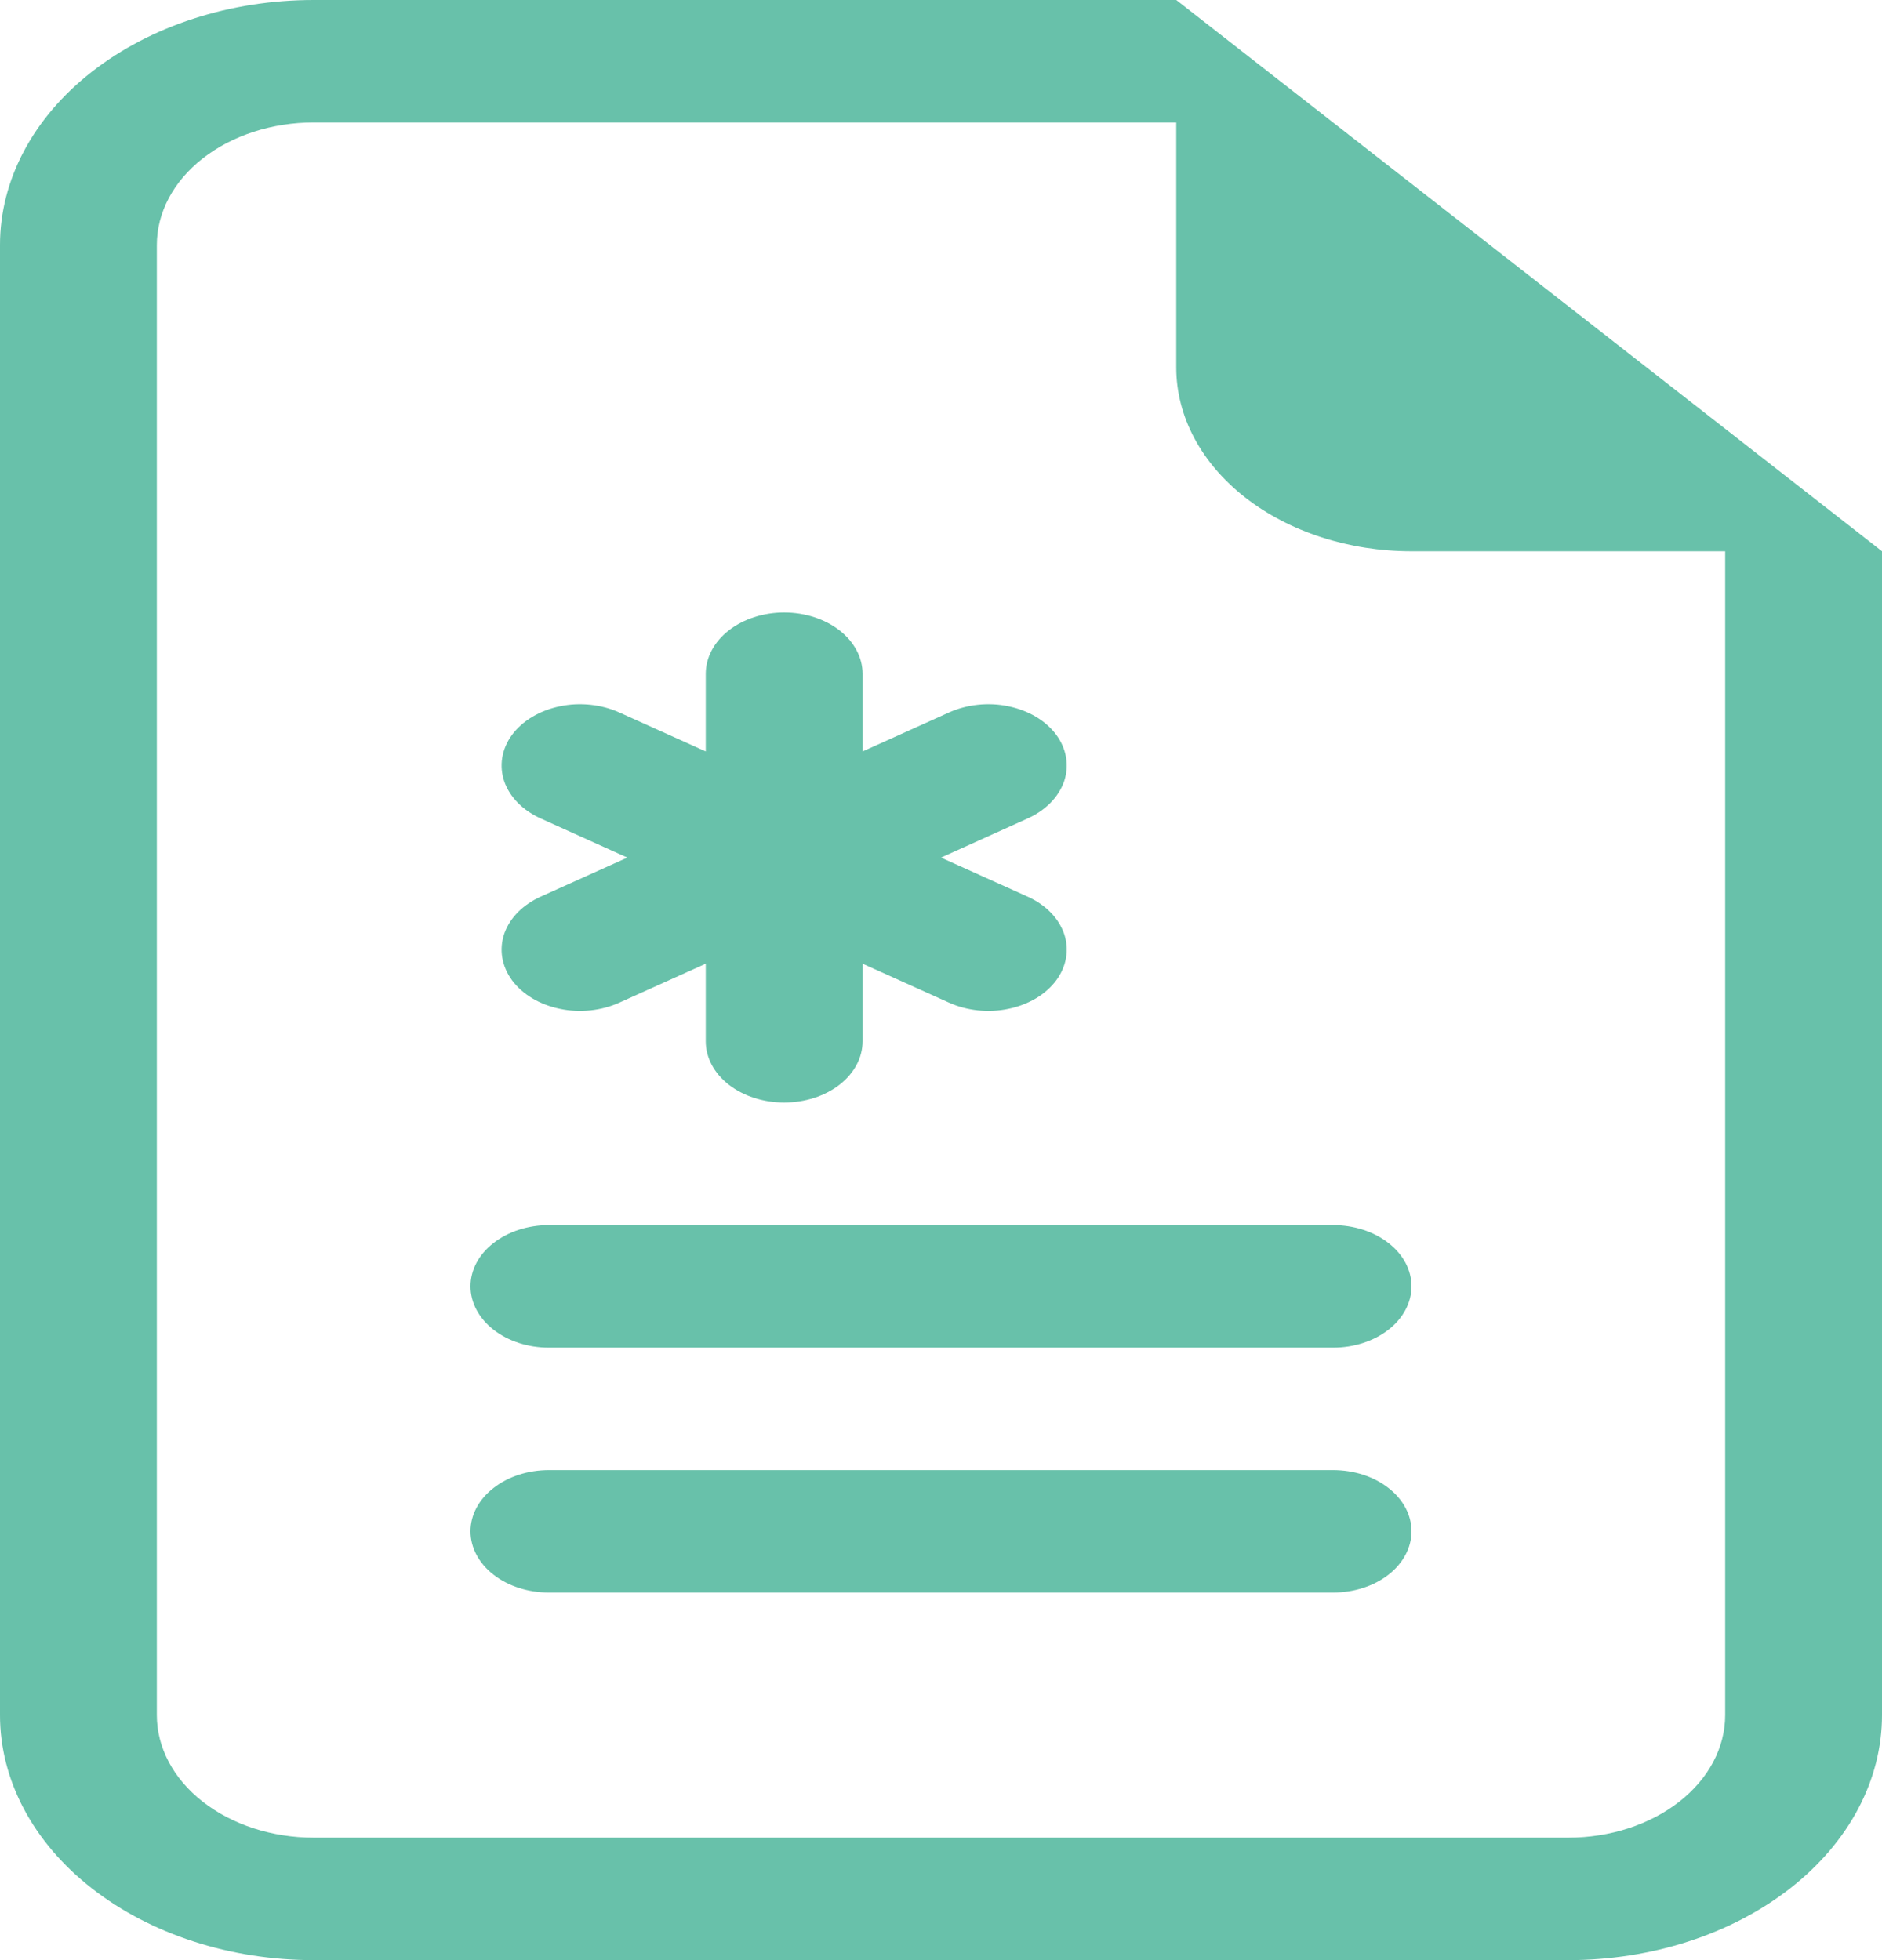
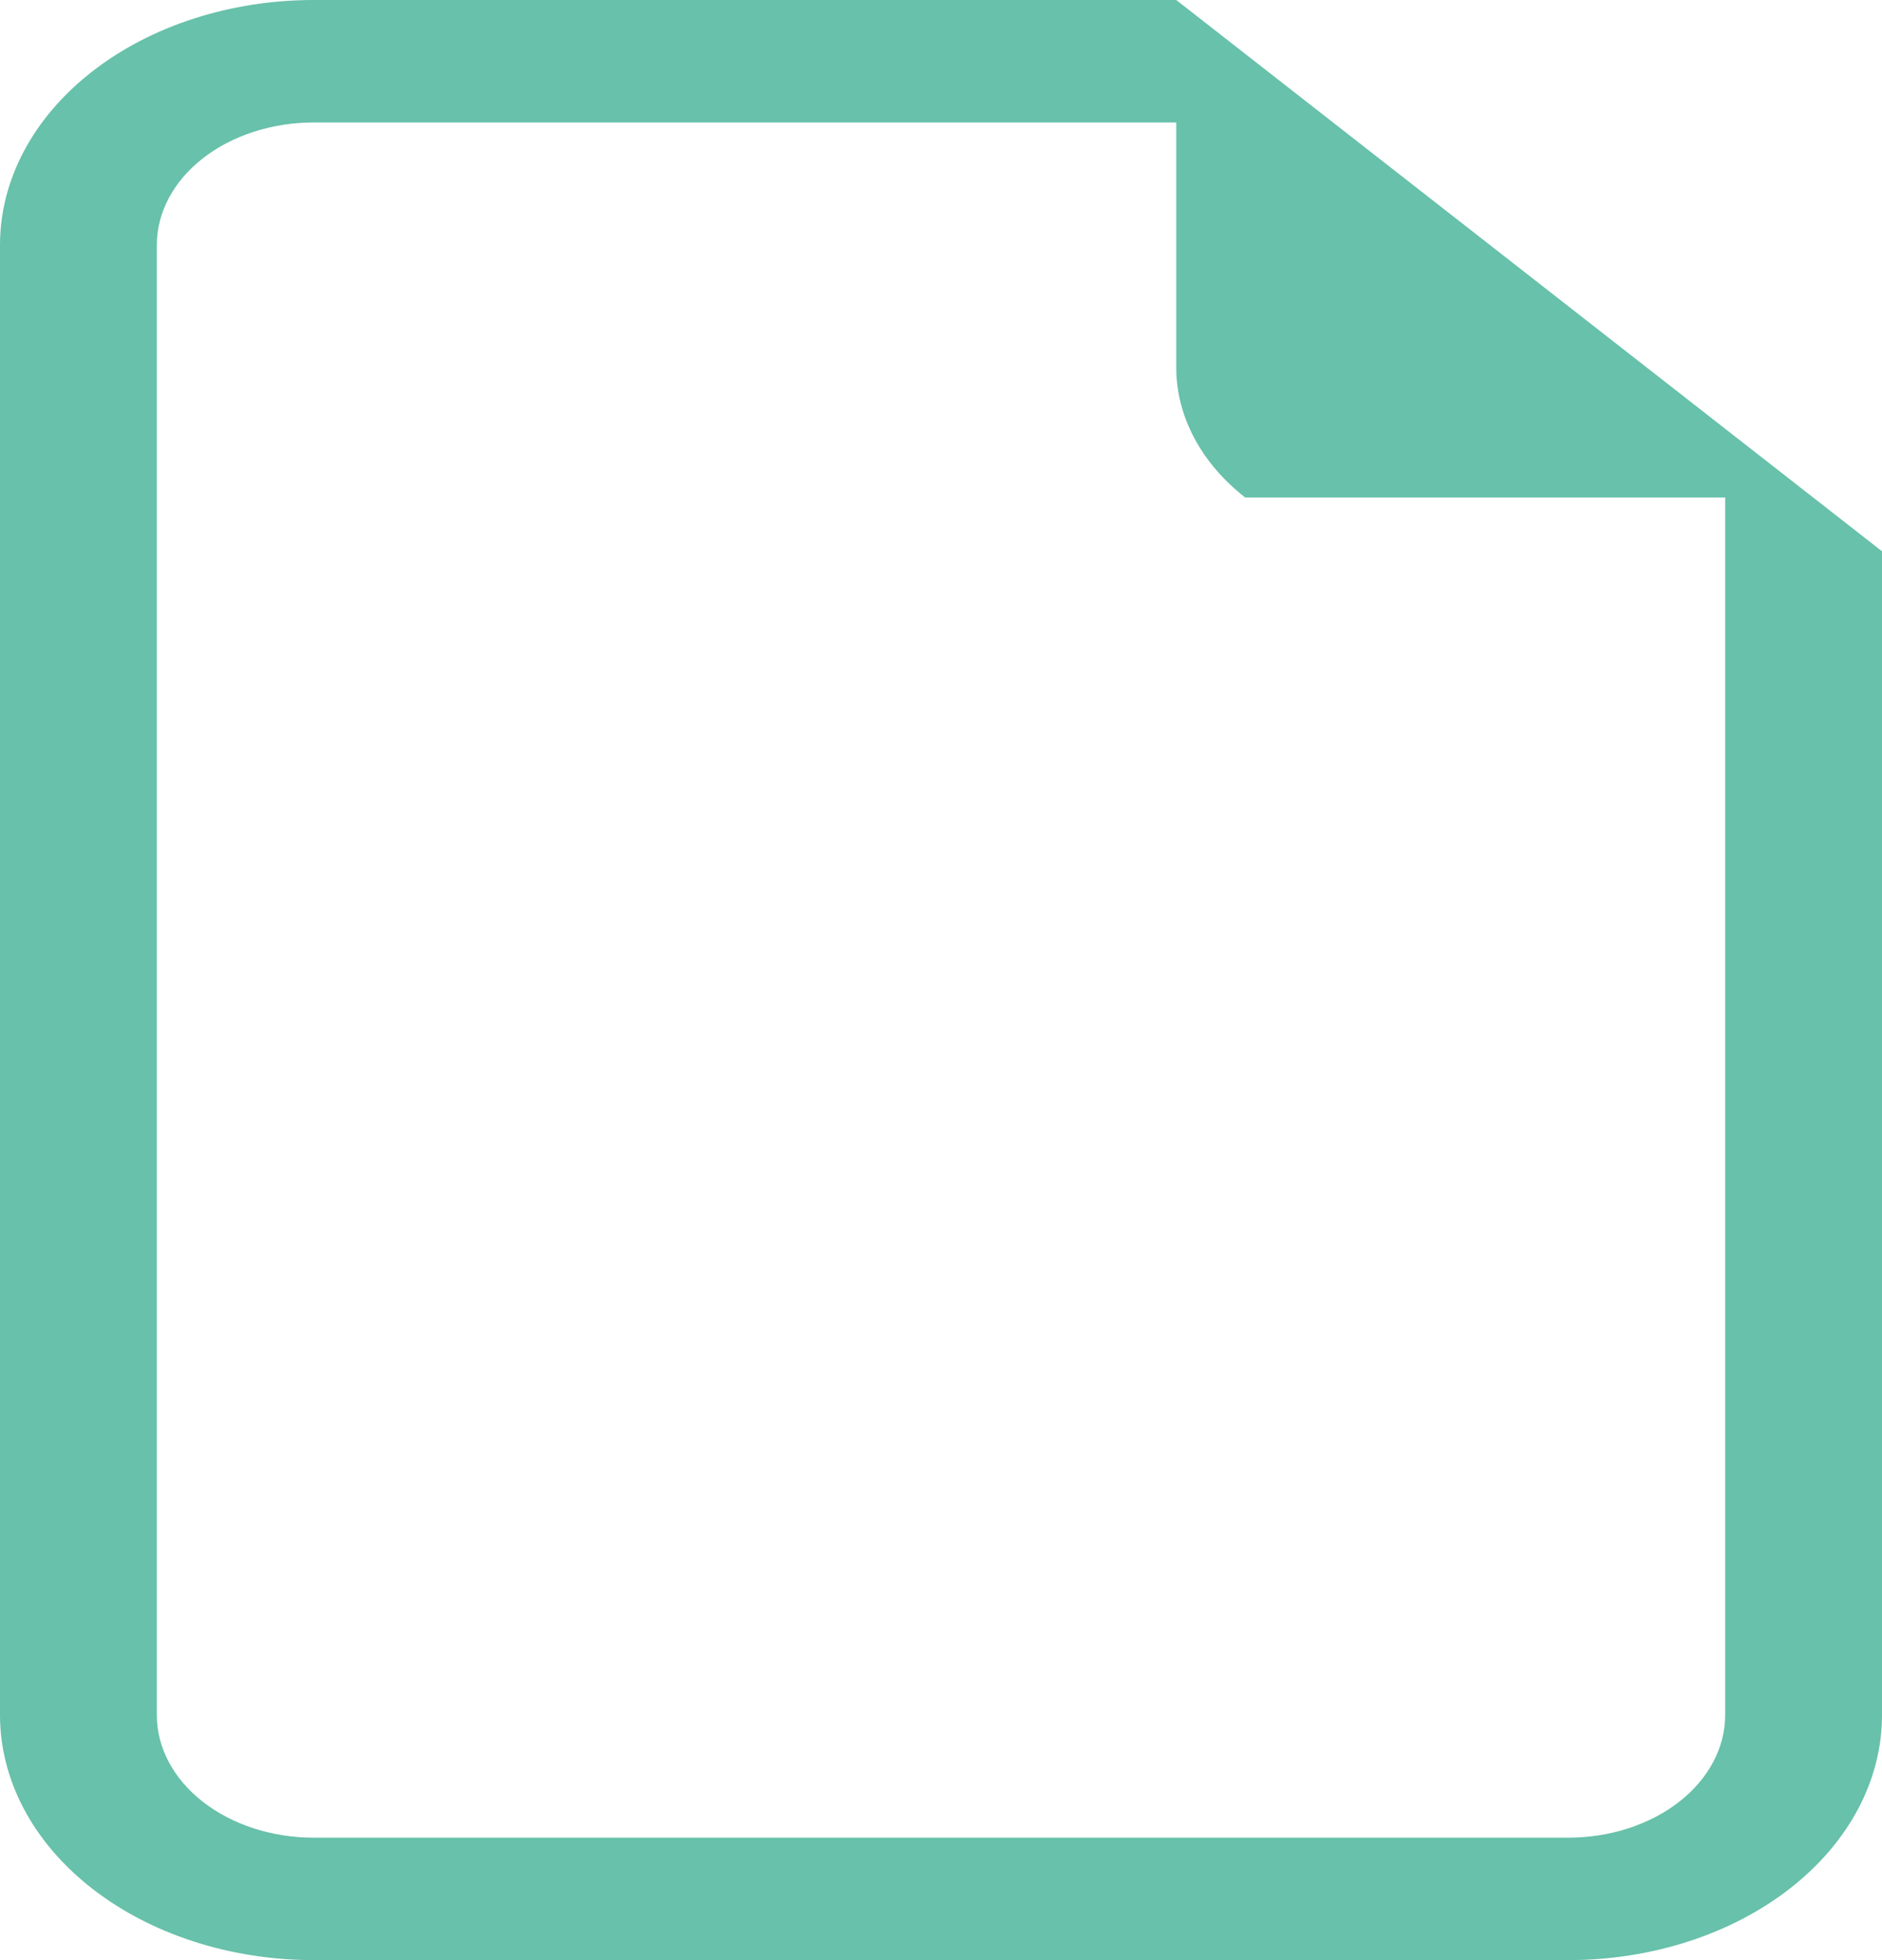
<svg xmlns="http://www.w3.org/2000/svg" width="24" height="25" viewBox="0 0 24 25" fill="none">
-   <path d="M11 8.594C11 8.387 10.895 8.188 10.707 8.041C10.52 7.895 10.265 7.812 10 7.812C9.735 7.812 9.48 7.895 9.293 8.041C9.105 8.188 9 8.387 9 8.594V9.584L7.902 9.089C7.788 9.037 7.662 9.003 7.532 8.989C7.401 8.975 7.268 8.981 7.141 9.008C7.013 9.034 6.894 9.08 6.789 9.142C6.684 9.205 6.596 9.283 6.53 9.372C6.464 9.462 6.422 9.56 6.405 9.662C6.388 9.765 6.397 9.868 6.431 9.968C6.466 10.067 6.525 10.16 6.606 10.242C6.687 10.323 6.787 10.391 6.902 10.442L8 10.938L6.902 11.433C6.787 11.484 6.687 11.552 6.606 11.633C6.525 11.715 6.466 11.808 6.431 11.907C6.397 12.007 6.388 12.111 6.405 12.213C6.422 12.315 6.464 12.413 6.53 12.503C6.596 12.592 6.684 12.67 6.789 12.733C6.894 12.795 7.013 12.841 7.141 12.867C7.268 12.894 7.401 12.9 7.532 12.886C7.662 12.872 7.788 12.838 7.902 12.786L9 12.291V13.281C9 13.489 9.105 13.687 9.293 13.834C9.48 13.98 9.735 14.062 10 14.062C10.265 14.062 10.52 13.98 10.707 13.834C10.895 13.687 11 13.489 11 13.281V12.291L12.098 12.786C12.212 12.838 12.338 12.872 12.468 12.886C12.599 12.9 12.732 12.894 12.859 12.867C12.987 12.841 13.106 12.795 13.211 12.733C13.316 12.67 13.404 12.592 13.47 12.503C13.536 12.413 13.578 12.315 13.595 12.213C13.612 12.111 13.603 12.007 13.569 11.907C13.534 11.808 13.475 11.715 13.394 11.633C13.313 11.552 13.213 11.484 13.098 11.433L12 10.938L13.098 10.442C13.213 10.391 13.313 10.323 13.394 10.242C13.475 10.16 13.534 10.067 13.569 9.968C13.603 9.868 13.612 9.765 13.595 9.662C13.578 9.56 13.536 9.462 13.47 9.372C13.404 9.283 13.316 9.205 13.211 9.142C13.106 9.08 12.987 9.034 12.859 9.008C12.732 8.981 12.599 8.975 12.468 8.989C12.338 9.003 12.212 9.037 12.098 9.089L11 9.584V8.594V8.594ZM7 15.625C6.735 15.625 6.48 15.707 6.293 15.854C6.105 16 6 16.199 6 16.406C6 16.613 6.105 16.812 6.293 16.959C6.48 17.105 6.735 17.188 7 17.188H17C17.265 17.188 17.52 17.105 17.707 16.959C17.895 16.812 18 16.613 18 16.406C18 16.199 17.895 16 17.707 15.854C17.52 15.707 17.265 15.625 17 15.625H7ZM7 18.75C6.735 18.75 6.48 18.832 6.293 18.979C6.105 19.125 6 19.324 6 19.531C6 19.738 6.105 19.937 6.293 20.084C6.48 20.23 6.735 20.312 7 20.312H17C17.265 20.312 17.52 20.23 17.707 20.084C17.895 19.937 18 19.738 18 19.531C18 19.324 17.895 19.125 17.707 18.979C17.52 18.832 17.265 18.75 17 18.75H7Z" fill="#68C1AA" />
-   <path d="M24 21.875V7.031L15 0H4C2.939 0 1.922 0.329 1.172 0.915C0.421 1.501 0 2.296 0 3.125V21.875C0 22.704 0.421 23.499 1.172 24.085C1.922 24.671 2.939 25 4 25H20C21.061 25 22.078 24.671 22.828 24.085C23.579 23.499 24 22.704 24 21.875ZM15 4.688C15 5.309 15.316 5.905 15.879 6.345C16.441 6.784 17.204 7.031 18 7.031H22V21.875C22 22.289 21.789 22.687 21.414 22.98C21.039 23.273 20.53 23.438 20 23.438H4C3.47 23.438 2.961 23.273 2.586 22.98C2.211 22.687 2 22.289 2 21.875V3.125C2 2.711 2.211 2.313 2.586 2.02C2.961 1.727 3.47 1.562 4 1.562H15V4.688Z" fill="#68C1AA" />
+   <path d="M24 21.875V7.031L15 0H4C2.939 0 1.922 0.329 1.172 0.915C0.421 1.501 0 2.296 0 3.125V21.875C0 22.704 0.421 23.499 1.172 24.085C1.922 24.671 2.939 25 4 25H20C21.061 25 22.078 24.671 22.828 24.085C23.579 23.499 24 22.704 24 21.875ZM15 4.688C15 5.309 15.316 5.905 15.879 6.345H22V21.875C22 22.289 21.789 22.687 21.414 22.98C21.039 23.273 20.53 23.438 20 23.438H4C3.47 23.438 2.961 23.273 2.586 22.98C2.211 22.687 2 22.289 2 21.875V3.125C2 2.711 2.211 2.313 2.586 2.02C2.961 1.727 3.47 1.562 4 1.562H15V4.688Z" fill="#68C1AA" />
</svg>